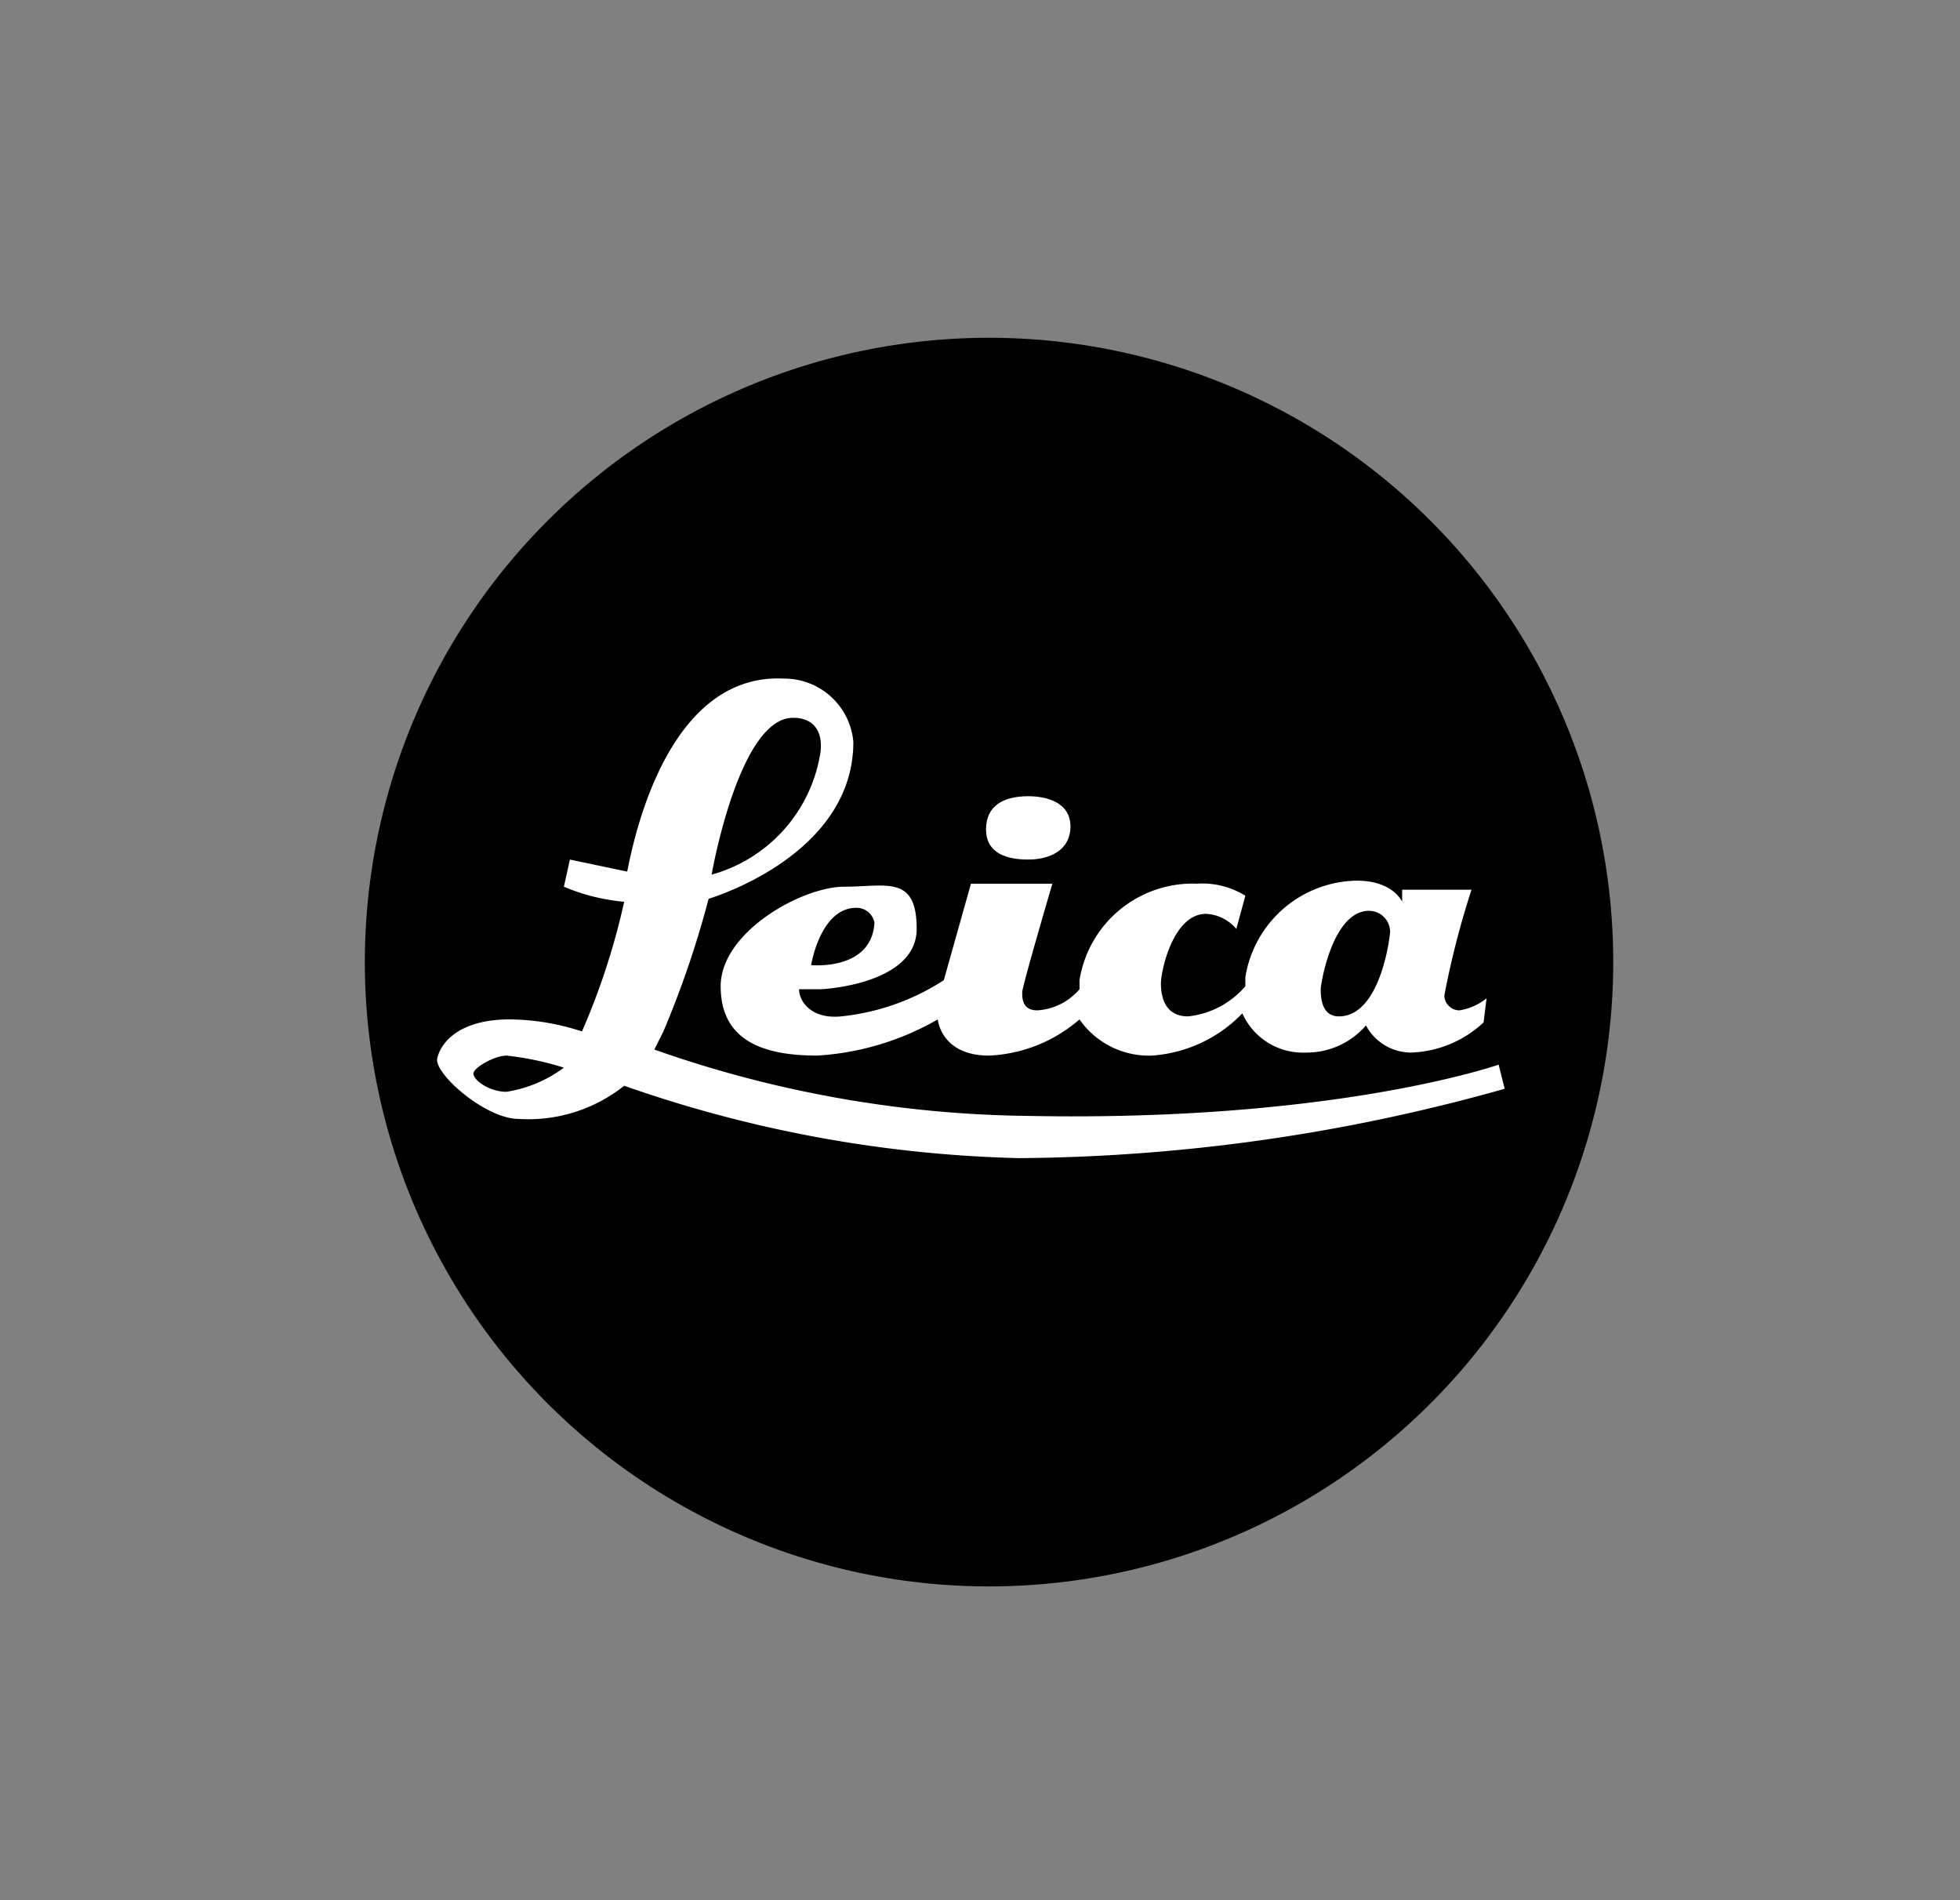
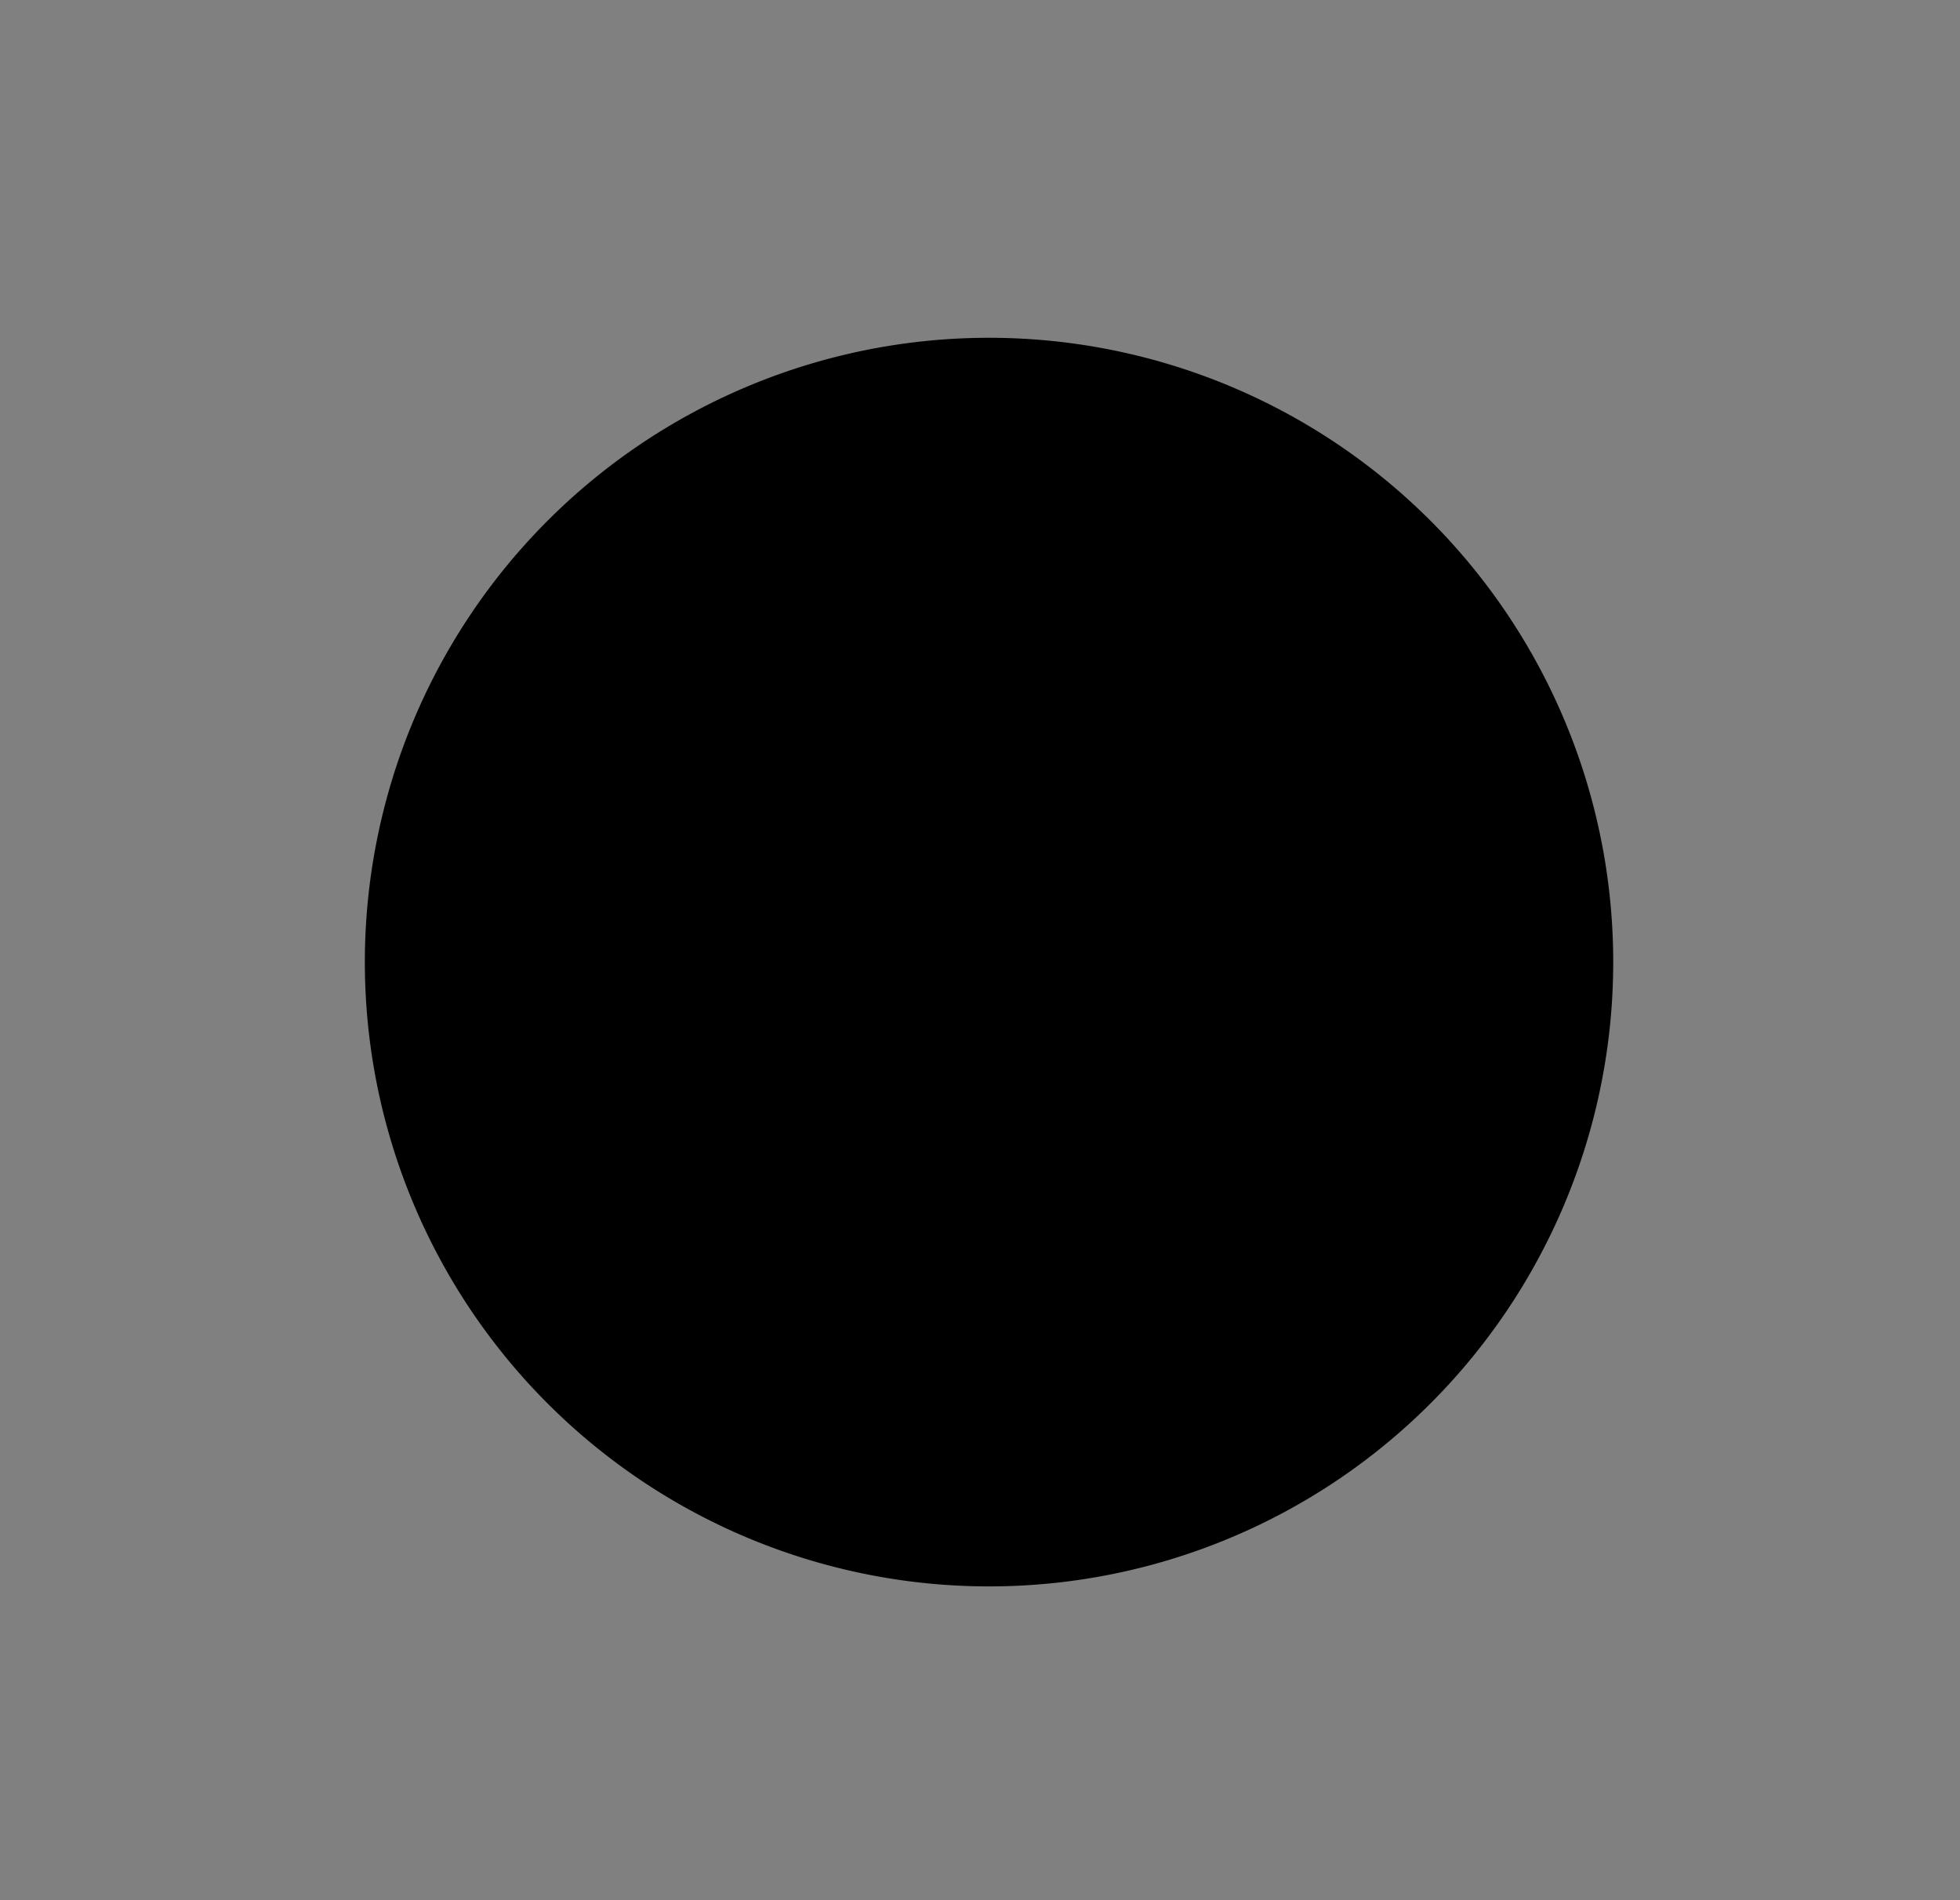
<svg xmlns="http://www.w3.org/2000/svg" id="Calque_1" data-name="Calque 1" viewBox="0 0 65 63">
  <rect x="0" y="0" width="65" height="63" fill="#808080" stroke="none" />
  <defs>
    <style>.cls-1{fill:#fff;}</style>
  </defs>
  <title>pastille-leica-noir-2</title>
  <path d="M32.8,52.6A20.7,20.7,0,1,0,12.1,32,20.7,20.7,0,0,0,32.8,52.6Z" />
-   <path class="cls-1" d="M49.3,33.1a1.9,1.9,0,0,1-.9.4.5.5,0,0,1-.5-.5,28.7,28.7,0,0,1,.9-3.5H46.5v.4s-.3-.7-1.5-.7a3.8,3.8,0,0,0-3.7,3.2v.3a2.9,2.9,0,0,1-1.9,1c-.8,0-.9-.7-.9-1.1s.4-2.3,1.5-2.3a1.4,1.4,0,0,1,1,.5l.3-1.1a2.7,2.7,0,0,0-1.6-.4,3.8,3.8,0,0,0-3.9,3.2v.3a2,2,0,0,1-1.4.7c-.5,0-.5-.4-.5-.6s1-3.6,1-3.6H32.2l-.9,3.2a7.7,7.7,0,0,1-3.4,1.2c-1,.1-1.4-.5-1.4-.9h.7c.2,0,3.2-.2,3.2-2s-1-1.4-2.4-1.4-4.1,1.5-4.1,3.3,1.4,2.3,3.2,2.3a9.1,9.1,0,0,0,4-1.2s.1,1.2,1.7,1.2a4.9,4.9,0,0,0,3-1.2,2.8,2.8,0,0,0,2.4,1.2,4.6,4.6,0,0,0,3-1.4,2.2,2.2,0,0,0,2.1,1.3,2.6,2.6,0,0,0,2-.9,1.7,1.7,0,0,0,1.5.9,3.7,3.7,0,0,0,2.4-1Zm-20.9-3a.6.6,0,0,1,.6.5c-.1,1.6-2.1,1.4-2.1,1.4S27.2,30.1,28.4,30.1Zm16,3.6c-.6,0-.6-.7-.6-.9s.4-2.6,1.6-2.6a.7.7,0,0,1,.7.7C46.1,31,45.8,33.7,44.4,33.7Z" />
-   <path class="cls-1" d="M49.7,35.3S44.3,37.2,34.1,37a38.5,38.5,0,0,1-12.4-2.2l.3-.6a32.1,32.1,0,0,0,1.5-4.4s4.8-1.4,4.8-5.2A2.3,2.3,0,0,0,26,22.5c-3.9-.2-5,5.4-5.2,6.4h0l-1.9-.4-.2.9a6.6,6.6,0,0,0,2,.5,23.4,23.4,0,0,1-1.4,4.3,7.8,7.8,0,0,0-2.4-.4c-1.7,0-2.3.8-2.4,1.3s1.6,2,2.7,2A5.1,5.1,0,0,0,20.7,36a42.5,42.5,0,0,0,13.1,2.4,60.7,60.7,0,0,0,16.1-2.3ZM26.3,23.8c.8,0,1,.6.9,1.2a5,5,0,0,1-3.6,4S24.5,23.8,26.3,23.8ZM16.8,36.2c-.6,0-1.1-.4-1.1-.6s.7-.6,1.1-.6a9.9,9.9,0,0,1,1.9.4A4.3,4.3,0,0,1,16.8,36.2Z" />
-   <path class="cls-1" d="M34.1,26.4c-.8,0-1.4.3-1.4,1.1s.7,1,1.4,1,1.4-.3,1.4-1.1S34.7,26.4,34.1,26.4Z" />
</svg>